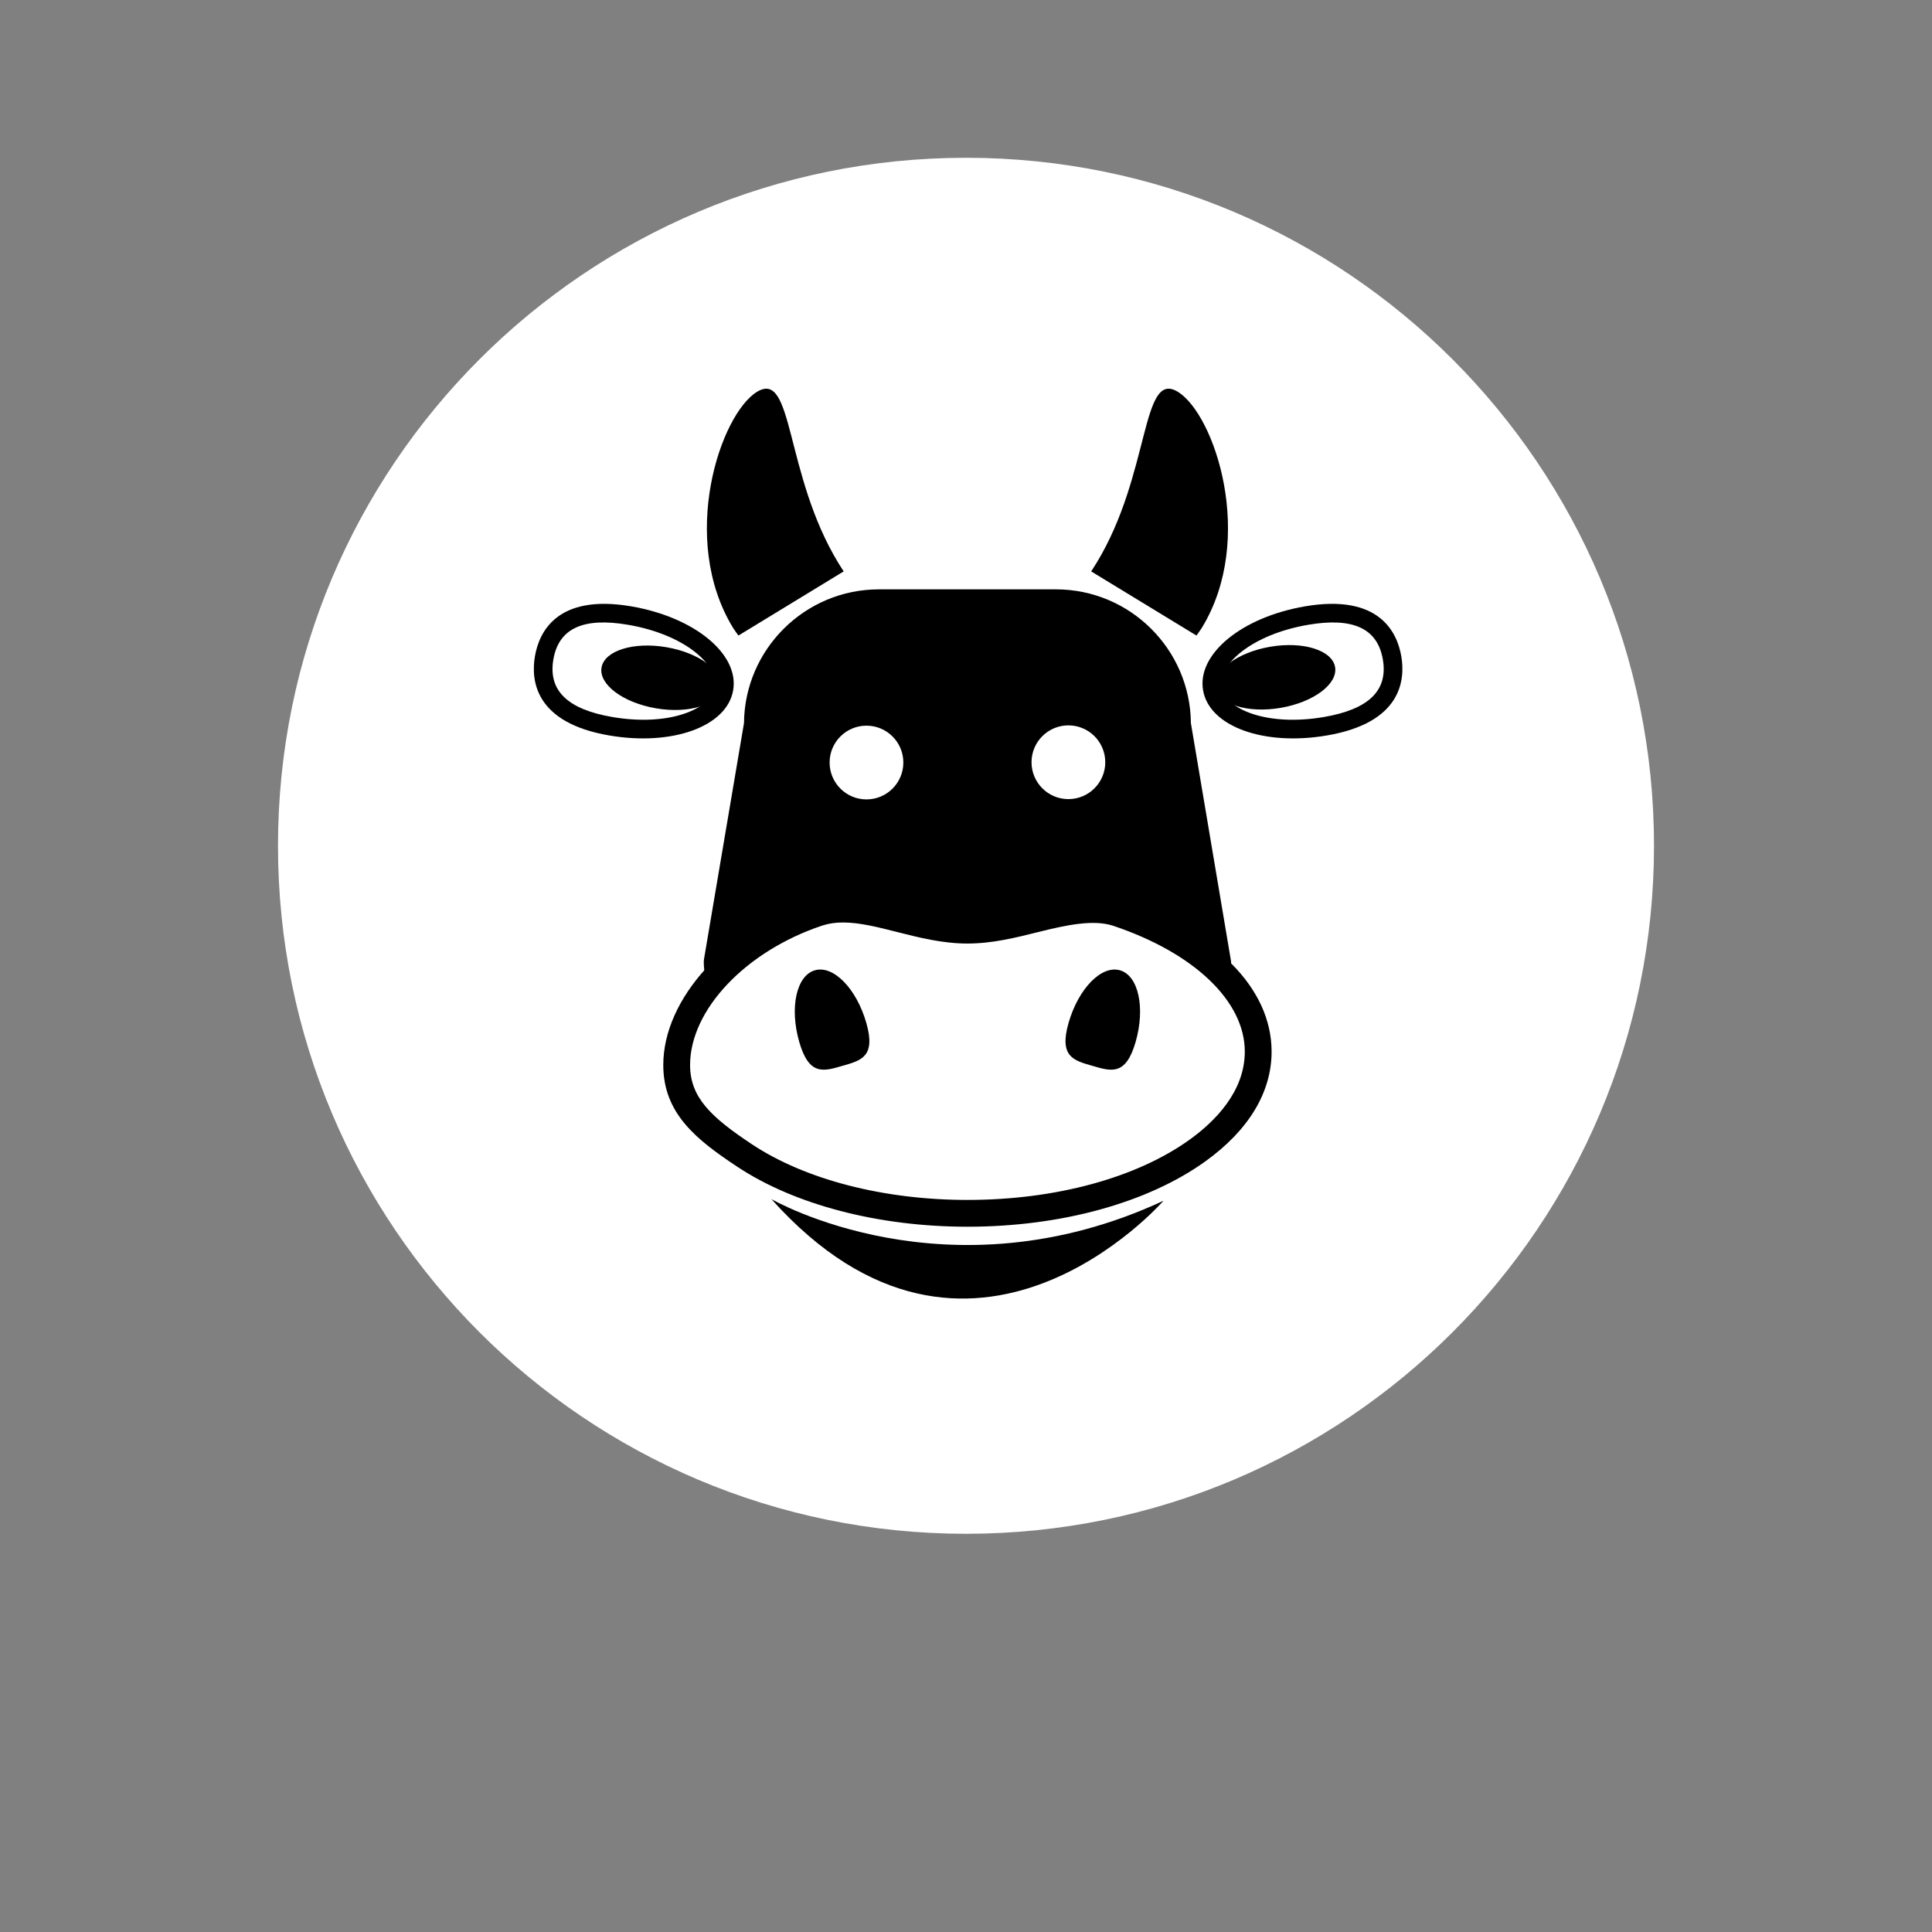
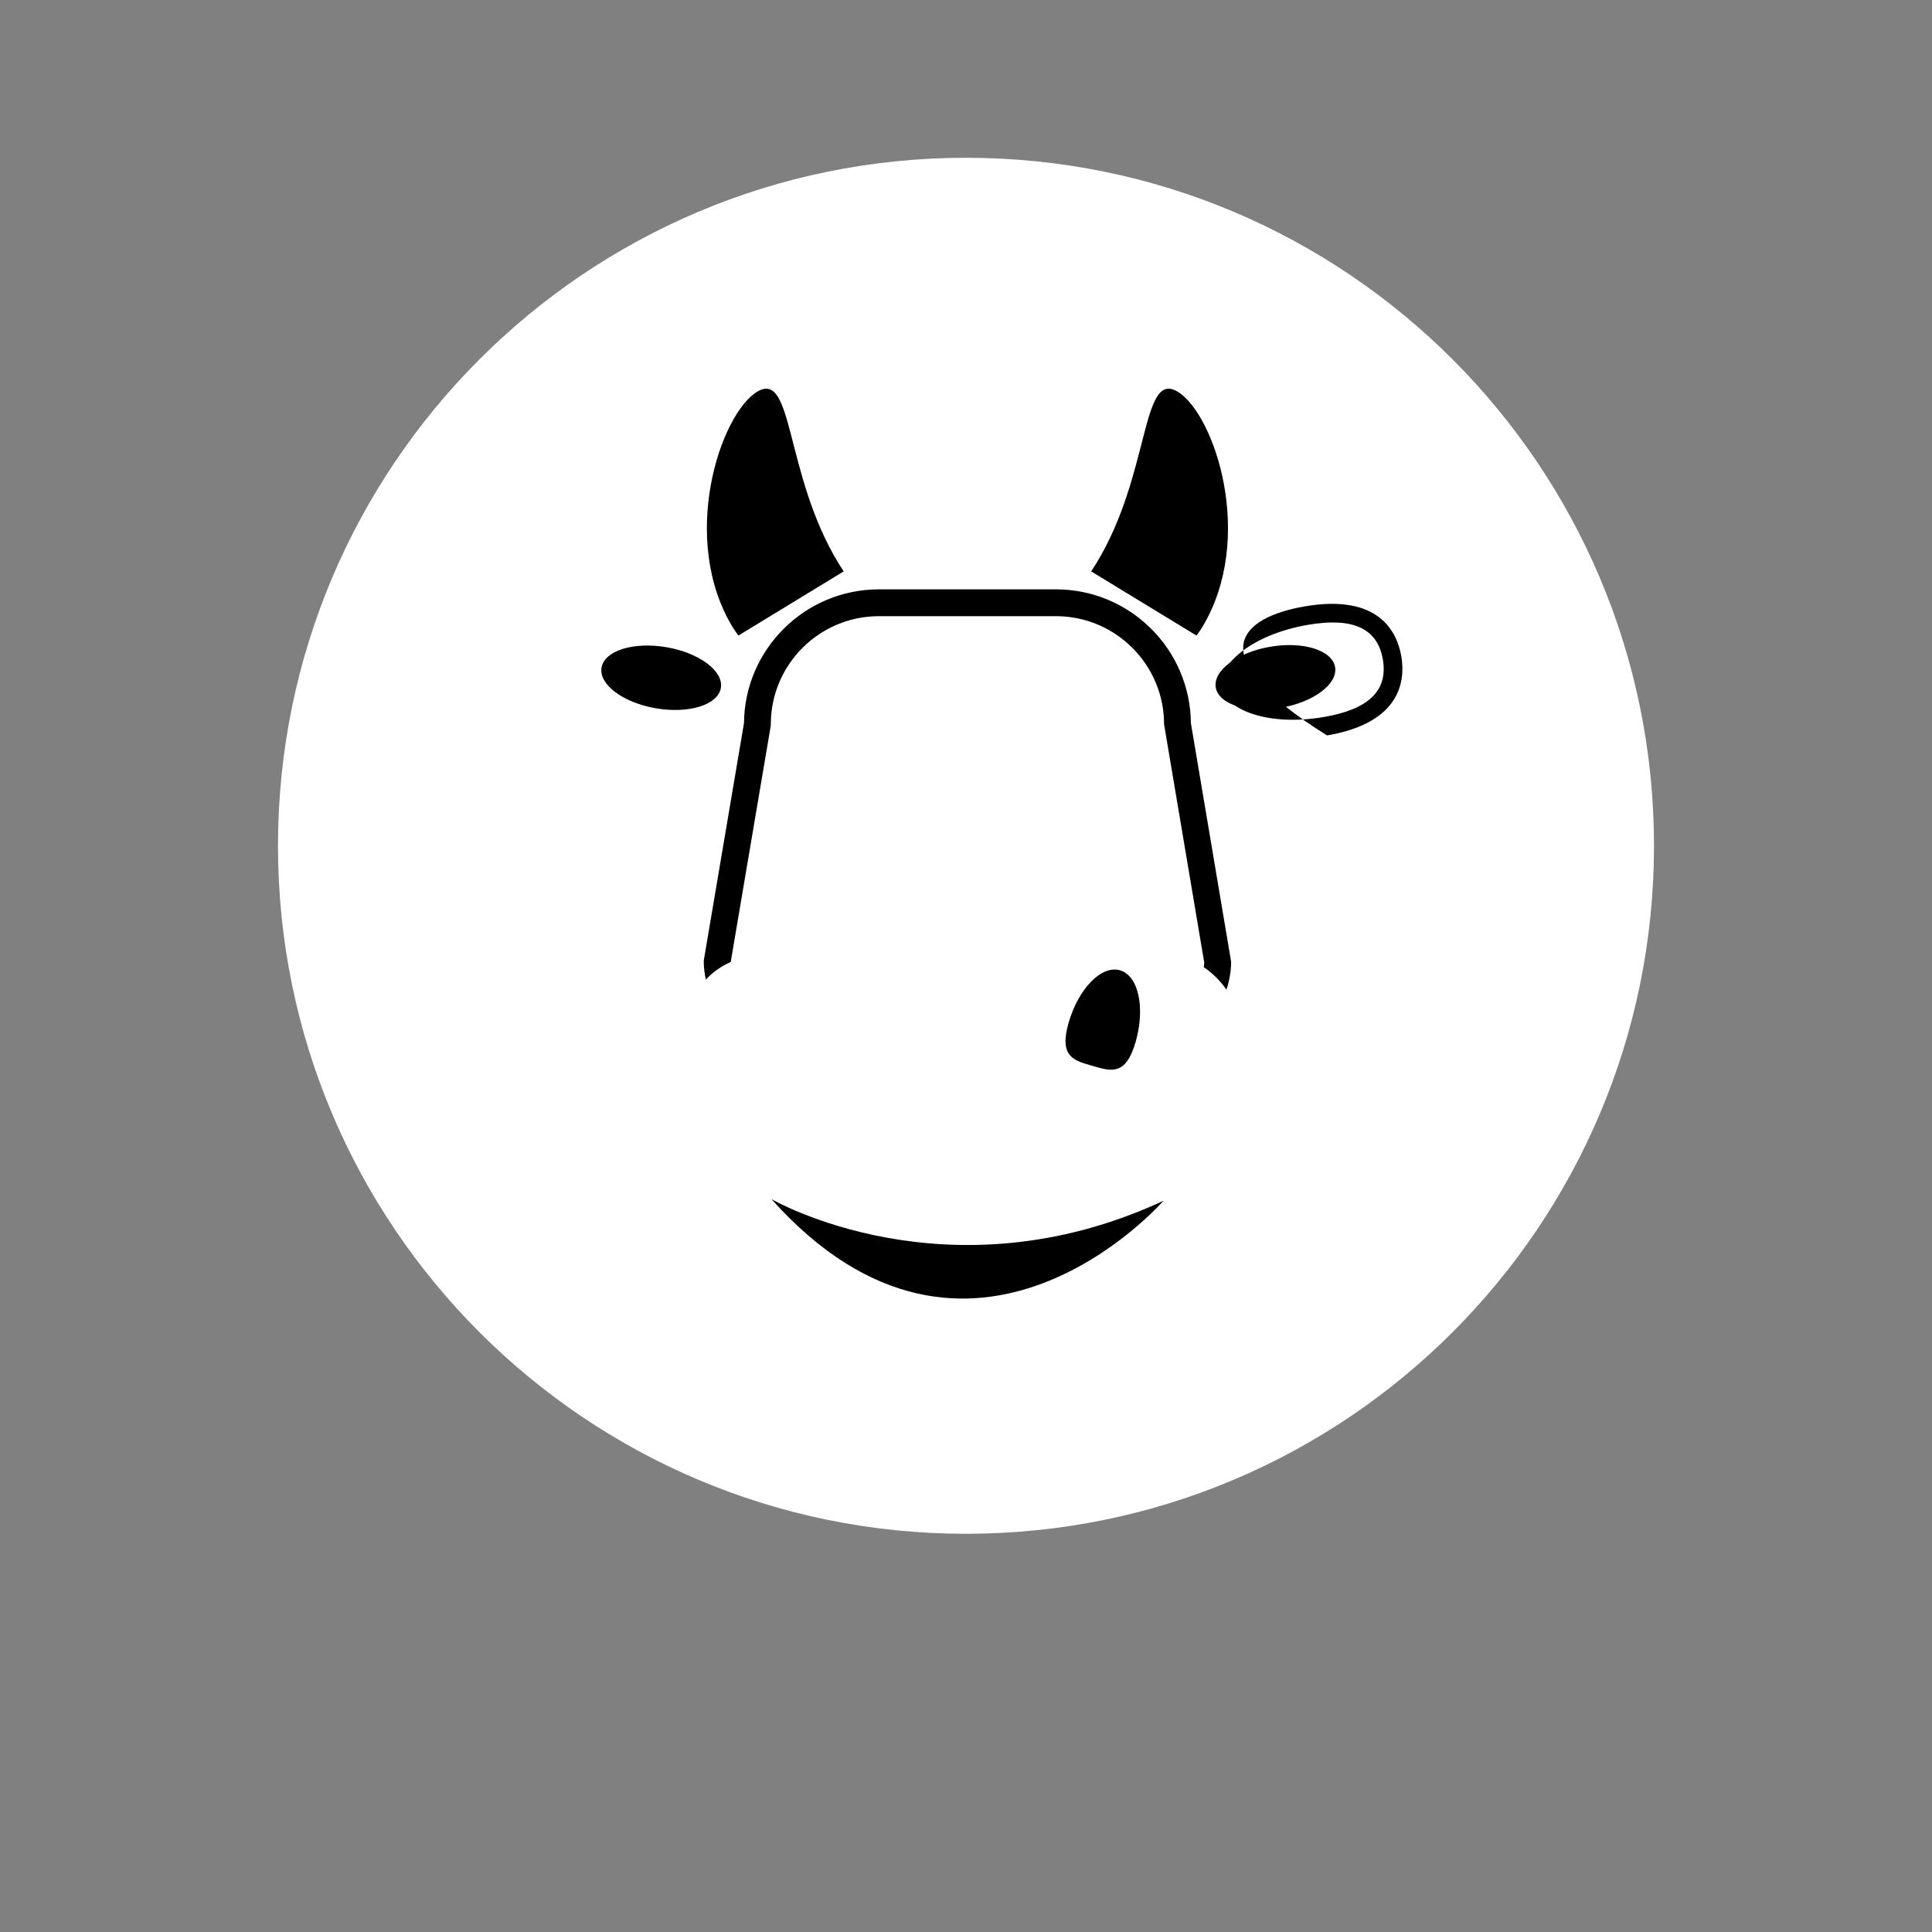
<svg xmlns="http://www.w3.org/2000/svg" version="1.1" id="Ebene_1" x="0px" y="0px" width="300px" height="300px" viewBox="0 0 300 300" enable-background="new 0 0 300 300" xml:space="preserve">
  <rect x="0" y="0" width="300" height="300" fill="#808080" stroke="none" />
  <g>
    <path fill="#FFFFFF" d="M150,238.166c59.002,0,106.833-47.83,106.833-106.832C256.832,72.33,209.002,24.5,150,24.5   S43.167,72.33,43.167,131.334C43.167,190.336,90.998,238.166,150,238.166" />
  </g>
  <g>
    <g>
      <g>
        <g>
-           <path d="M150.226,190.485c-13.788,0-26.82-3.398-35.764-9.331c-6.275-4.161-11.468-8.222-11.468-15.777      c0-10.31,9.816-21.074,23.344-25.596c1.416-0.474,2.913-0.704,4.579-0.704c3.064,0,6.126,0.775,9.369,1.595      c3.244,0.823,6.6,1.672,9.939,1.672c3.35,0,6.722-0.84,9.977-1.657c3.253-0.814,6.32-1.58,9.391-1.58      c1.692,0,3.214,0.235,4.647,0.718c14.538,4.895,23.213,13.668,23.213,23.467c0,6.308-3.549,12.195-10.262,17.026      C178.219,186.778,164.745,190.485,150.226,190.485z M130.917,143.242c-1.207,0-2.274,0.158-3.259,0.486      c-11.879,3.974-20.502,13.075-20.502,21.649c0,5.016,3.234,8.081,9.607,12.308c8.278,5.488,20.473,8.64,33.462,8.64      c13.665,0,26.254-3.421,34.534-9.385c3.89-2.802,8.532-7.444,8.532-13.646c0-7.809-7.811-15.287-20.382-19.523      c-3.067-1.034-7.256-0.155-11.698,0.957c-3.501,0.876-7.12,1.783-10.986,1.783c-3.857,0-7.468-0.916-10.962-1.801      C136.28,143.955,133.463,143.242,130.917,143.242z" />
-         </g>
+           </g>
        <path d="M119.777,186.191c0,0,27.324,15.874,60.893,0.261C180.67,186.452,150.743,220.801,119.777,186.191z" />
        <g>
-           <path d="M134.512,158.805c1.535,5.325-0.829,5.874-3.703,6.7c-2.871,0.828-5.163,1.62-6.698-3.7      c-1.535-5.324-0.45-10.311,2.423-11.137C129.405,149.839,132.977,153.485,134.512,158.805z" />
          <path d="M165.935,158.805c-1.536,5.325,0.829,5.874,3.703,6.7c2.869,0.828,5.163,1.62,6.697-3.7      c1.533-5.324,0.45-10.311-2.424-11.137C171.041,149.839,167.471,153.485,165.935,158.805z" />
        </g>
        <g>
          <path d="M180.756,112.463l6.242,37.03c-0.002,0.232-0.057,0.456-0.076,0.683c1.399,0.96,2.574,2.149,3.526,3.494      c0.455-1.389,0.718-2.838,0.718-4.344l-6.245-37.042c-0.1-11.468-9.459-20.769-20.951-20.769h-27.494      c-11.491,0-20.852,9.301-20.95,20.769l-6.216,36.696l-0.03,0.346c0,0.954,0.131,1.875,0.322,2.781      c1.052-1.123,2.337-2.057,3.863-2.728l6.198-36.568l0.027-0.349c0-9.256,7.53-16.783,16.786-16.783h27.494      C173.227,95.68,180.756,103.207,180.756,112.463z" />
        </g>
      </g>
-       <path d="M183.791,112.159l-4.337-10.407l-10.58-7.807l-33.137,0.173l-9.542,3.297l-7.804,10.928l-5.986,40.247l-0.954,2.603    l4.856-2.603l6.245-6.418l10.237-1.213l5.899,0.691l10.407,3.819l9.02-0.694l10.237-3.47l6.245,0.521l14.398,6.245    L183.791,112.159z M134.545,124.131c-3.163,0-5.724-2.564-5.724-5.727c0-3.16,2.561-5.723,5.724-5.723s5.726,2.563,5.726,5.723    C140.271,121.567,137.708,124.131,134.545,124.131z M165.902,124.086c-3.163,0-5.728-2.564-5.728-5.724    c0-3.163,2.564-5.727,5.728-5.727c3.162,0,5.723,2.563,5.723,5.727C171.625,121.522,169.064,124.086,165.902,124.086z" />
    </g>
    <g>
      <path d="M131.006,88.726c-0.268-0.409-0.534-0.826-0.793-1.249c-8.43-13.835-6.931-30.129-12.654-26.641    c-5.721,3.488-12.174,22.802-3.744,36.636c0.259,0.426,0.563,0.811,0.844,1.217L131.006,88.726z" />
      <path d="M169.439,88.726c0.27-0.409,0.534-0.826,0.794-1.249c8.43-13.835,6.93-30.129,12.654-26.641    c5.721,3.488,12.174,22.802,3.743,36.636c-0.259,0.426-0.563,0.811-0.843,1.217L169.439,88.726z" />
    </g>
    <g>
      <g>
-         <path d="M113.845,107.184c-0.963,5.62-9.423,8.702-19.257,7.015c-11.521-1.974-12.168-8.546-11.524-12.291     c0.641-3.744,3.437-9.727,14.958-7.753C107.859,95.841,114.808,101.565,113.845,107.184z M85.925,102.399     c-0.826,4.814,2.17,7.739,9.154,8.937c8.776,1.505,15.308-1.187,15.901-4.645c0.593-3.458-4.669-8.168-13.448-9.673     C90.548,95.82,86.751,97.582,85.925,102.399z" />
-       </g>
+         </g>
      <ellipse transform="matrix(0.169 -0.986 0.986 0.169 -18.456 188.631)" cx="102.614" cy="105.258" rx="4.812" ry="9.396" />
    </g>
    <g>
      <g>
-         <path d="M202.632,94.154c11.521-1.974,14.317,4.009,14.961,7.753c0.642,3.744-0.005,10.317-11.529,12.291     c-9.832,1.687-18.289-1.395-19.252-7.015C185.848,101.565,192.797,95.841,202.632,94.154z M203.12,97.019     c-8.776,1.505-14.04,6.216-13.447,9.673c0.593,3.458,7.124,6.15,15.902,4.645c6.985-1.198,9.979-4.123,9.153-8.937     C213.902,97.582,210.104,95.82,203.12,97.019z" />
+         <path d="M202.632,94.154c11.521-1.974,14.317,4.009,14.961,7.753c0.642,3.744-0.005,10.317-11.529,12.291     C185.848,101.565,192.797,95.841,202.632,94.154z M203.12,97.019     c-8.776,1.505-14.04,6.216-13.447,9.673c0.593,3.458,7.124,6.15,15.902,4.645c6.985-1.198,9.979-4.123,9.153-8.937     C213.902,97.582,210.104,95.82,203.12,97.019z" />
      </g>
      <ellipse transform="matrix(-0.169 -0.986 0.986 -0.169 127.732 318.227)" cx="198.039" cy="105.258" rx="4.812" ry="9.396" />
    </g>
  </g>
</svg>